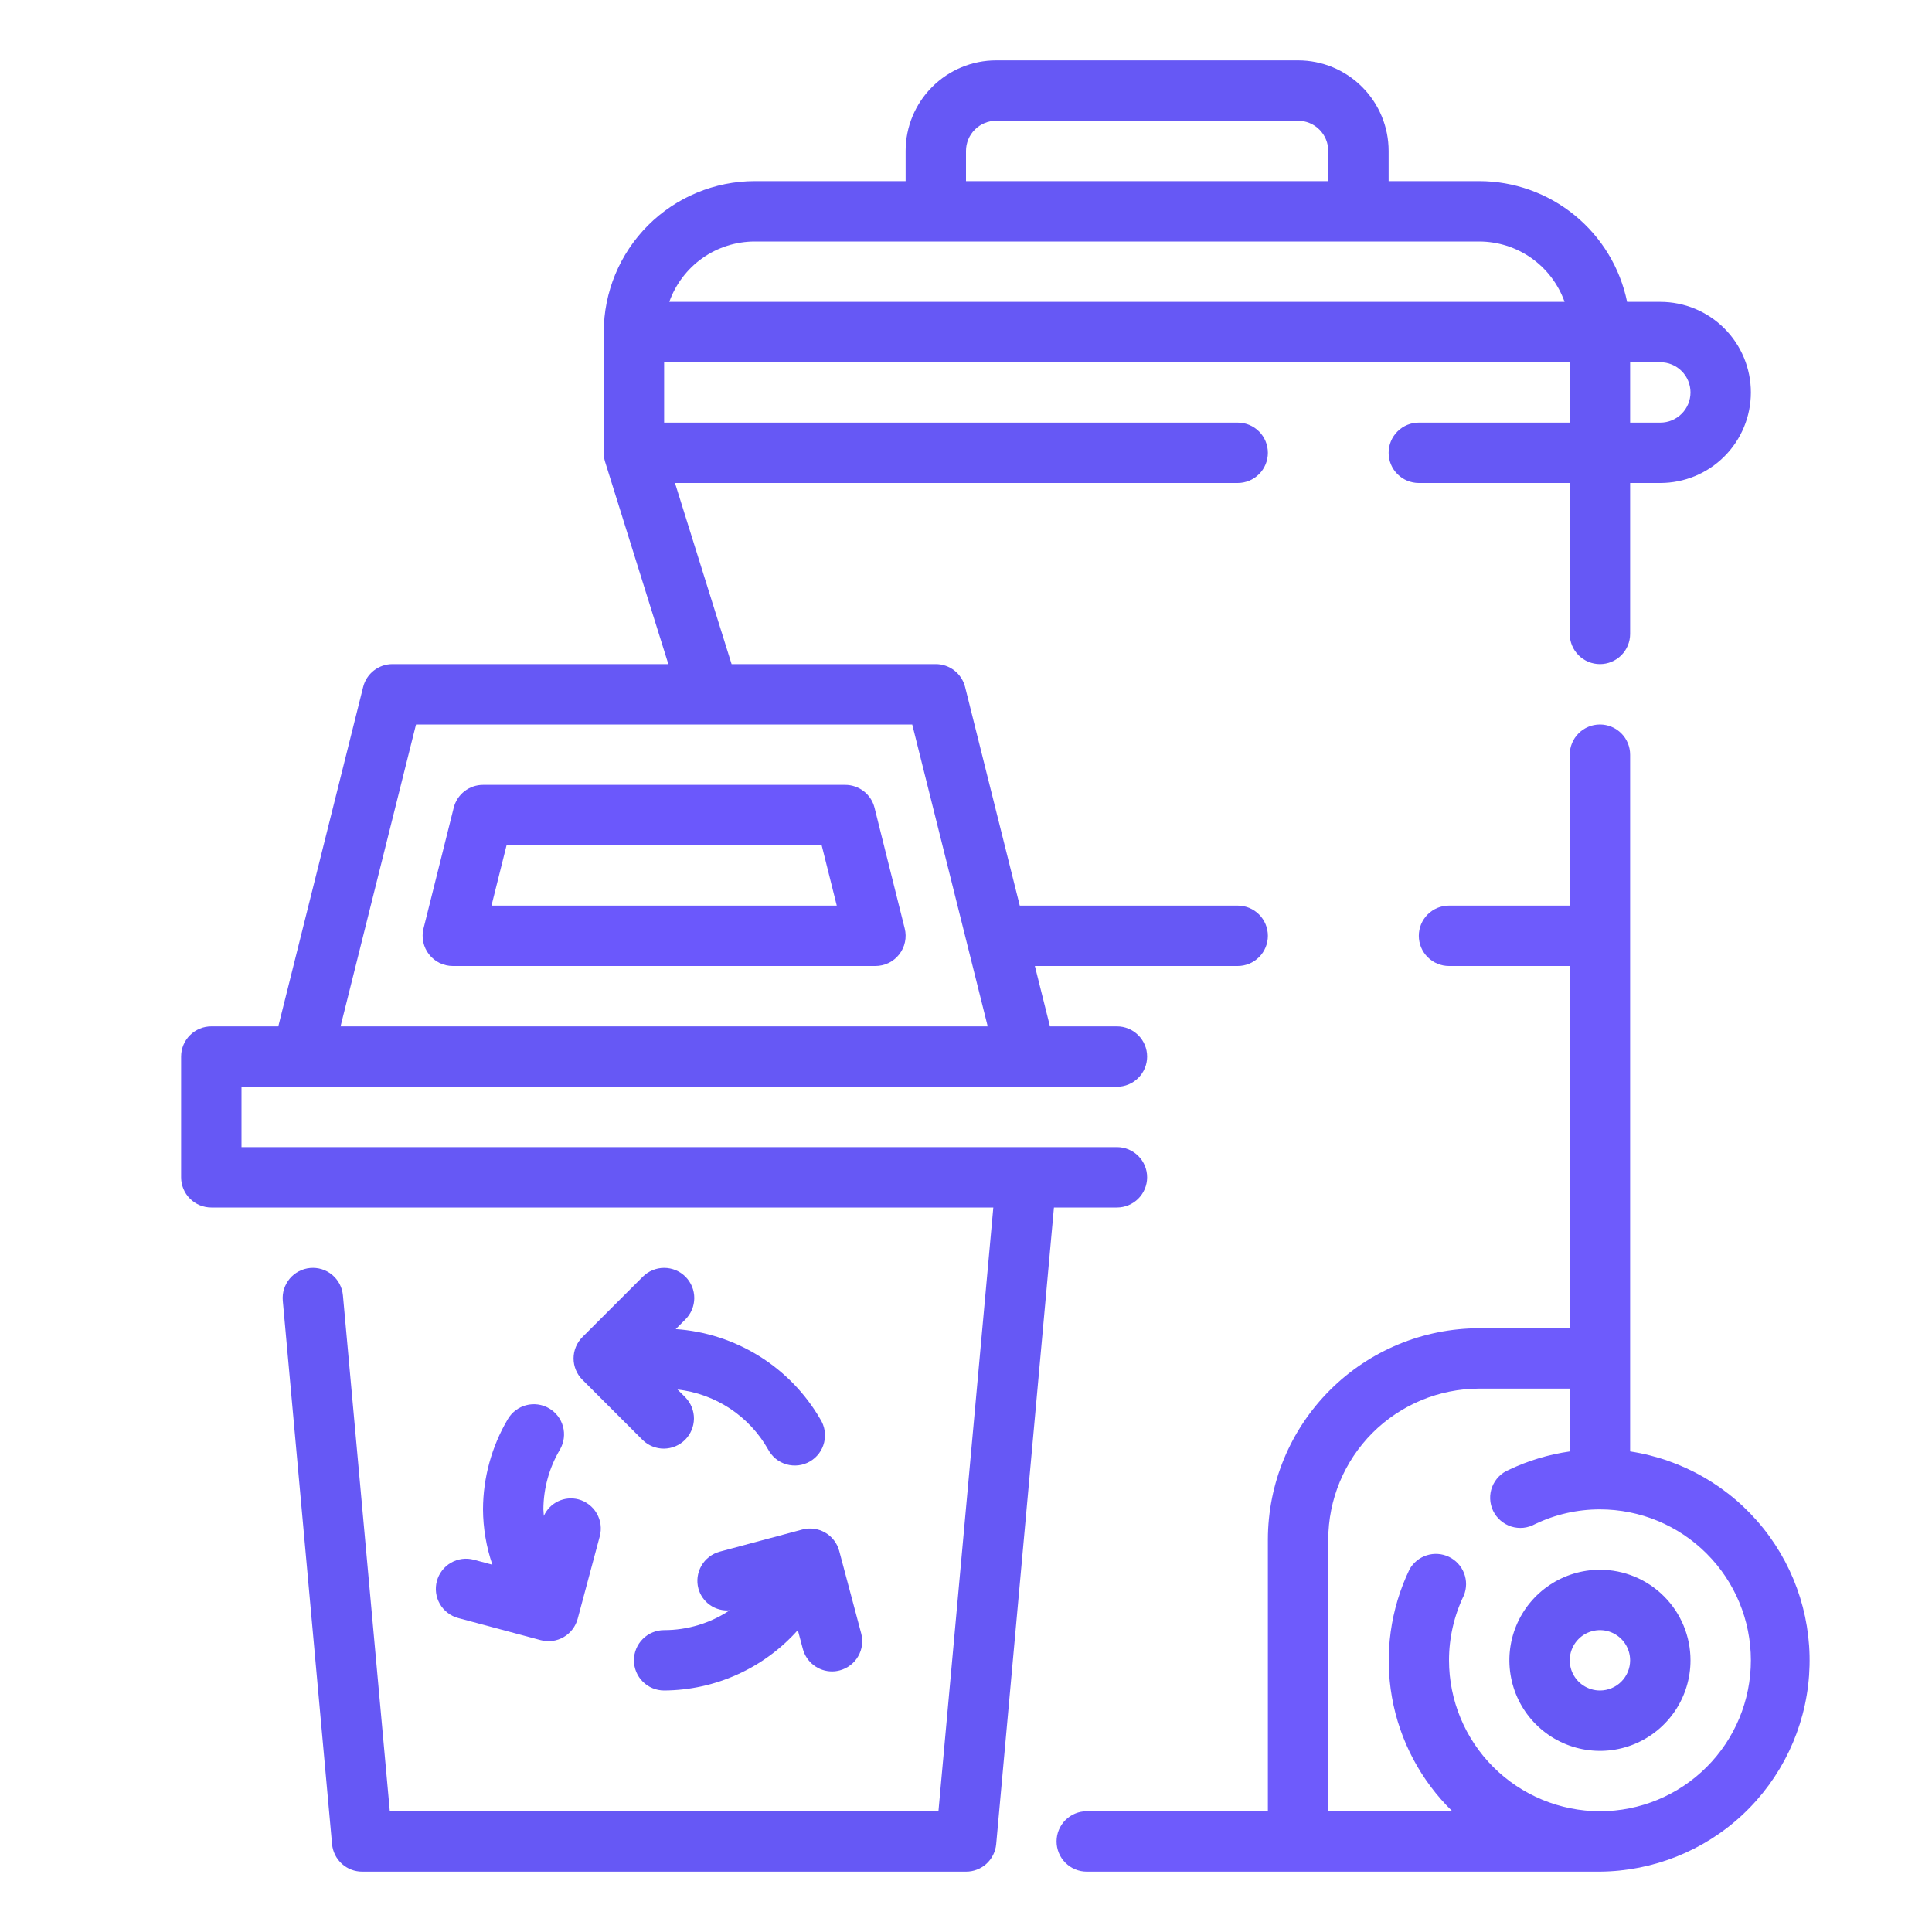
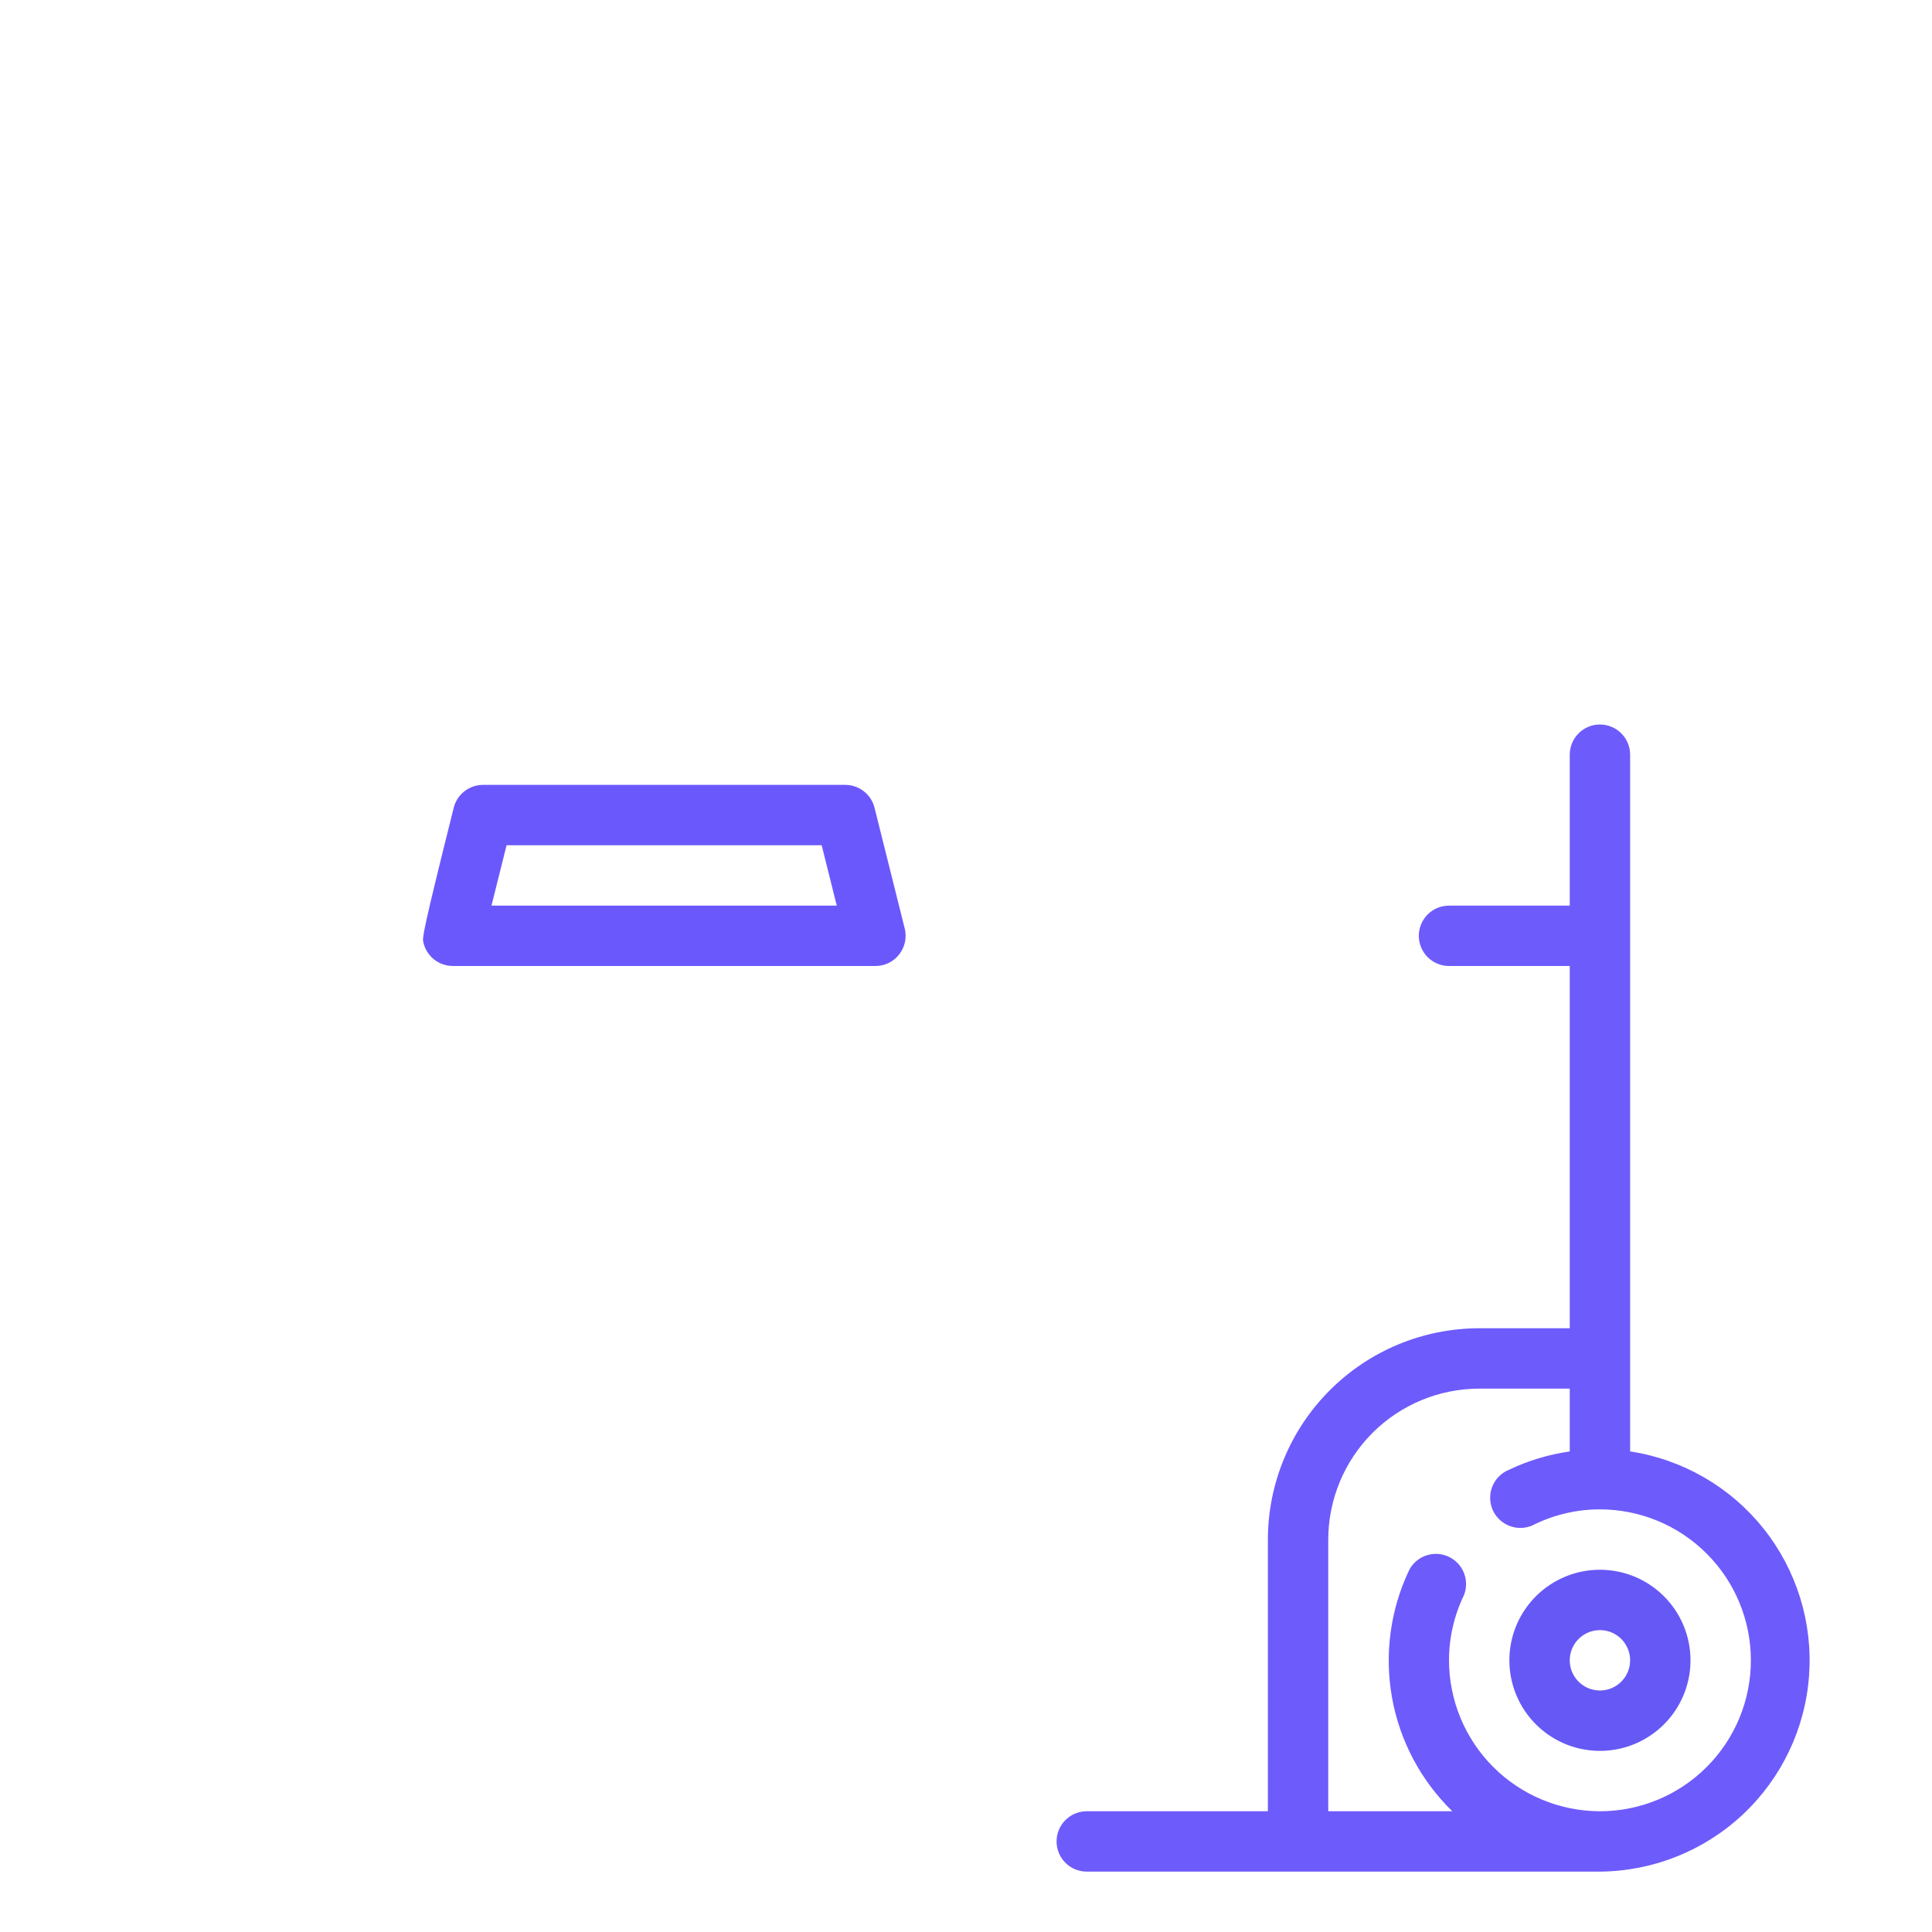
<svg xmlns="http://www.w3.org/2000/svg" width="64" height="64" viewBox="0 0 64 64" fill="none">
  <path d="M53 52C52.407 52 51.827 52.176 51.333 52.506C50.84 52.835 50.455 53.304 50.228 53.852C50.001 54.4 49.942 55.003 50.058 55.585C50.173 56.167 50.459 56.702 50.879 57.121C51.298 57.541 51.833 57.827 52.415 57.942C52.997 58.058 53.6 57.999 54.148 57.772C54.696 57.545 55.165 57.16 55.494 56.667C55.824 56.173 56 55.593 56 55C56 54.204 55.684 53.441 55.121 52.879C54.559 52.316 53.796 52 53 52V52ZM53 56C52.802 56 52.609 55.941 52.444 55.831C52.28 55.722 52.152 55.565 52.076 55.383C52 55.2 51.981 54.999 52.019 54.805C52.058 54.611 52.153 54.433 52.293 54.293C52.433 54.153 52.611 54.058 52.805 54.019C52.999 53.981 53.2 54 53.383 54.076C53.565 54.152 53.722 54.28 53.831 54.444C53.941 54.609 54 54.802 54 55C54 55.265 53.895 55.52 53.707 55.707C53.52 55.895 53.265 56 53 56Z" fill="#6658f5" id="id_101" />
  <path d="M54 48.08V25C54 24.735 53.895 24.48 53.707 24.293C53.52 24.105 53.265 24 53 24C52.735 24 52.48 24.105 52.293 24.293C52.105 24.48 52 24.735 52 25V30H48C47.735 30 47.48 30.105 47.293 30.293C47.105 30.48 47 30.735 47 31C47 31.265 47.105 31.52 47.293 31.707C47.48 31.895 47.735 32 48 32H52V44H49C47.144 44.002 45.365 44.74 44.053 46.053C42.74 47.365 42.002 49.144 42 51V60H36C35.735 60 35.48 60.105 35.293 60.293C35.105 60.48 35 60.735 35 61C35 61.265 35.105 61.52 35.293 61.707C35.48 61.895 35.735 62 36 62H53C54.76 61.986 56.451 61.31 57.735 60.106C59.019 58.901 59.802 57.258 59.928 55.502C60.054 53.746 59.514 52.007 58.416 50.632C57.317 49.256 55.74 48.345 54 48.08V48.08ZM53 60C51.674 59.998 50.404 59.471 49.466 58.534C48.529 57.596 48.002 56.326 48 55C48 54.255 48.169 53.521 48.492 52.85C48.588 52.614 48.59 52.351 48.498 52.113C48.406 51.876 48.227 51.682 47.998 51.572C47.768 51.462 47.505 51.444 47.263 51.521C47.02 51.598 46.816 51.765 46.692 51.987C46.059 53.303 45.856 54.784 46.11 56.222C46.364 57.66 47.064 58.981 48.11 60H44V51C44.002 49.674 44.529 48.404 45.466 47.466C46.404 46.529 47.674 46.002 49 46H52V48.081C51.302 48.181 50.623 48.385 49.987 48.688C49.861 48.739 49.746 48.816 49.65 48.913C49.554 49.011 49.48 49.127 49.43 49.254C49.381 49.381 49.358 49.517 49.364 49.654C49.369 49.79 49.402 49.924 49.461 50.047C49.52 50.17 49.604 50.28 49.707 50.369C49.81 50.459 49.93 50.526 50.06 50.568C50.19 50.609 50.328 50.623 50.463 50.61C50.599 50.596 50.731 50.554 50.85 50.488C51.521 50.166 52.256 49.999 53 50C54.326 50 55.598 50.527 56.535 51.465C57.473 52.402 58 53.674 58 55C58 56.326 57.473 57.598 56.535 58.535C55.598 59.473 54.326 60 53 60V60Z" fill="#6e5bfc" id="id_102" />
-   <path d="M37 40C37.265 40 37.52 39.895 37.707 39.707C37.895 39.52 38 39.265 38 39C38 38.735 37.895 38.48 37.707 38.293C37.52 38.105 37.265 38 37 38H8V36H37C37.265 36 37.52 35.895 37.707 35.707C37.895 35.52 38 35.265 38 35C38 34.735 37.895 34.48 37.707 34.293C37.52 34.105 37.265 34 37 34H34.781L34.281 32H41C41.265 32 41.52 31.895 41.707 31.707C41.895 31.52 42 31.265 42 31C42 30.735 41.895 30.48 41.707 30.293C41.52 30.105 41.265 30 41 30H33.781L31.97 22.757C31.916 22.541 31.791 22.349 31.615 22.212C31.439 22.075 31.223 22 31 22H24.235L22.36 16H41C41.265 16 41.52 15.895 41.707 15.707C41.895 15.52 42 15.265 42 15C42 14.735 41.895 14.48 41.707 14.293C41.52 14.105 41.265 14 41 14H22V12H52V14H47C46.735 14 46.48 14.105 46.293 14.293C46.105 14.48 46 14.735 46 15C46 15.265 46.105 15.52 46.293 15.707C46.48 15.895 46.735 16 47 16H52V21C52 21.265 52.105 21.52 52.293 21.707C52.48 21.895 52.735 22 53 22C53.265 22 53.52 21.895 53.707 21.707C53.895 21.52 54 21.265 54 21V16H55C55.796 16 56.559 15.684 57.121 15.121C57.684 14.559 58 13.796 58 13C58 12.204 57.684 11.441 57.121 10.879C56.559 10.316 55.796 10 55 10H53.9C53.668 8.871 53.054 7.857 52.161 7.129C51.269 6.4 50.152 6.001 49 6H46V5C46 4.204 45.684 3.441 45.121 2.879C44.559 2.316 43.796 2 43 2H33C32.204 2 31.441 2.316 30.879 2.879C30.316 3.441 30 4.204 30 5V6H25C23.674 6.002 22.404 6.529 21.466 7.466C20.529 8.404 20.002 9.674 20 11V15C20 15.102 20.015 15.203 20.045 15.3L22.14 22H13C12.777 22 12.56 22.075 12.385 22.212C12.209 22.349 12.084 22.541 12.03 22.757L9.219 34H7C6.735 34 6.48 34.105 6.293 34.293C6.105 34.48 6 34.735 6 35V39C6 39.265 6.105 39.52 6.293 39.707C6.48 39.895 6.735 40 7 40H32.905L31.087 60H12.913L11.36 42.91C11.348 42.779 11.311 42.652 11.25 42.536C11.189 42.419 11.105 42.316 11.005 42.232C10.904 42.148 10.787 42.084 10.662 42.045C10.537 42.006 10.405 41.992 10.274 42.004C10.143 42.016 10.016 42.053 9.9 42.114C9.783 42.175 9.68 42.258 9.596 42.359C9.512 42.46 9.449 42.577 9.409 42.702C9.37 42.827 9.356 42.959 9.368 43.09L11 61.09C11.023 61.339 11.138 61.571 11.323 61.74C11.508 61.908 11.75 62.001 12 62H32C32.25 62.001 32.492 61.908 32.677 61.74C32.862 61.571 32.977 61.339 33 61.09L34.913 40H37ZM56 13C56 13.265 55.895 13.52 55.707 13.707C55.52 13.895 55.265 14 55 14H54V12H55C55.265 12 55.52 12.105 55.707 12.293C55.895 12.48 56 12.735 56 13ZM32 5C32 4.735 32.105 4.48 32.293 4.293C32.48 4.105 32.735 4 33 4H43C43.265 4 43.52 4.105 43.707 4.293C43.895 4.48 44 4.735 44 5V6H32V5ZM25 8H49C49.62 8.001 50.225 8.193 50.732 8.551C51.238 8.91 51.621 9.415 51.829 10H22.171C22.379 9.415 22.762 8.91 23.268 8.551C23.775 8.193 24.38 8.001 25 8V8ZM13.781 24H30.219L32.719 34H11.281L13.781 24Z" fill="#6658f5" id="id_103" />
-   <path d="M28.97 26.757C28.916 26.541 28.791 26.349 28.615 26.212C28.439 26.075 28.223 26 28 26H16C15.777 26 15.56 26.075 15.385 26.212C15.209 26.349 15.084 26.541 15.03 26.757L14.03 30.757C13.993 30.904 13.99 31.058 14.022 31.207C14.053 31.356 14.118 31.495 14.212 31.615C14.305 31.735 14.425 31.832 14.561 31.899C14.698 31.965 14.848 32 15 32H29C29.152 32 29.302 31.965 29.439 31.899C29.575 31.832 29.695 31.735 29.788 31.615C29.882 31.495 29.947 31.356 29.978 31.207C30.01 31.058 30.007 30.904 29.97 30.757L28.97 26.757ZM16.281 30L16.781 28H27.219L27.719 30H16.281Z" fill="#6b58fc" id="id_104" />
-   <path d="M21 55C21 55.265 21.105 55.52 21.293 55.707C21.48 55.895 21.735 56 22 56C22.837 55.995 23.664 55.815 24.427 55.47C25.19 55.126 25.872 54.625 26.429 54L26.596 54.626C26.653 54.839 26.778 55.027 26.953 55.161C27.128 55.295 27.342 55.368 27.562 55.368C27.649 55.368 27.736 55.356 27.821 55.333C27.948 55.299 28.067 55.24 28.171 55.16C28.275 55.081 28.363 54.981 28.428 54.867C28.494 54.753 28.537 54.628 28.554 54.498C28.571 54.367 28.562 54.235 28.528 54.108L27.8 51.375C27.766 51.248 27.707 51.129 27.627 51.025C27.547 50.921 27.448 50.834 27.334 50.768C27.22 50.702 27.095 50.66 26.964 50.642C26.834 50.625 26.702 50.634 26.575 50.668L23.843 51.4C23.716 51.434 23.597 51.493 23.493 51.573C23.389 51.653 23.301 51.752 23.236 51.866C23.17 51.98 23.128 52.105 23.11 52.236C23.093 52.366 23.102 52.498 23.136 52.625C23.197 52.847 23.334 53.04 23.523 53.172C23.712 53.303 23.942 53.364 24.171 53.344C23.528 53.772 22.773 54.001 22 54C21.735 54 21.48 54.105 21.293 54.293C21.105 54.48 21 54.735 21 55Z" fill="#6658f5" id="id_105" />
-   <path d="M14.472 52.375C14.438 52.502 14.429 52.634 14.446 52.764C14.463 52.895 14.506 53.02 14.572 53.134C14.637 53.248 14.725 53.347 14.829 53.427C14.933 53.507 15.052 53.566 15.179 53.6L17.911 54.332C18.038 54.366 18.17 54.375 18.3 54.358C18.431 54.34 18.556 54.298 18.67 54.232C18.9 54.099 19.067 53.881 19.136 53.625L19.868 50.893C19.902 50.766 19.911 50.634 19.894 50.504C19.877 50.373 19.834 50.248 19.768 50.134C19.703 50.02 19.615 49.921 19.511 49.841C19.407 49.761 19.288 49.702 19.161 49.668C18.936 49.609 18.697 49.632 18.488 49.732C18.278 49.832 18.11 50.004 18.015 50.216C18.015 50.144 18 50.072 18 50C18.004 49.3 18.195 48.613 18.554 48.011C18.684 47.781 18.719 47.51 18.65 47.255C18.581 47 18.413 46.783 18.185 46.651C17.956 46.519 17.684 46.482 17.429 46.55C17.174 46.617 16.956 46.783 16.822 47.011C16.287 47.917 16.004 48.948 16 50C16.004 50.624 16.109 51.243 16.311 51.833L15.697 51.668C15.57 51.634 15.438 51.625 15.308 51.642C15.177 51.66 15.052 51.702 14.938 51.768C14.824 51.833 14.725 51.921 14.645 52.025C14.565 52.129 14.506 52.248 14.472 52.375Z" fill="#6e5bfc" id="id_106" />
-   <path d="M22.707 42.293C22.52 42.106 22.265 42 22 42C21.735 42 21.481 42.106 21.293 42.293L19.293 44.293C19.106 44.481 19 44.735 19 45C19 45.265 19.106 45.52 19.293 45.707L21.293 47.707C21.482 47.889 21.734 47.99 21.996 47.988C22.259 47.985 22.509 47.88 22.695 47.695C22.88 47.509 22.985 47.259 22.988 46.996C22.99 46.734 22.889 46.482 22.707 46.293L22.443 46.029C23.064 46.099 23.66 46.316 24.181 46.66C24.702 47.005 25.135 47.467 25.443 48.011C25.506 48.13 25.592 48.236 25.696 48.322C25.8 48.407 25.921 48.47 26.05 48.508C26.18 48.545 26.316 48.556 26.45 48.54C26.584 48.524 26.713 48.481 26.83 48.413C26.946 48.346 27.048 48.255 27.129 48.148C27.21 48.04 27.268 47.916 27.3 47.785C27.332 47.654 27.338 47.518 27.316 47.385C27.294 47.252 27.245 47.125 27.173 47.011C26.68 46.16 25.985 45.443 25.15 44.923C24.315 44.403 23.365 44.095 22.384 44.028L22.703 43.709C22.796 43.616 22.871 43.506 22.921 43.385C22.972 43.264 22.998 43.133 22.999 43.002C22.999 42.87 22.974 42.74 22.924 42.618C22.873 42.497 22.8 42.386 22.707 42.293Z" fill="#6658f5" id="id_107" />
+   <path d="M28.97 26.757C28.916 26.541 28.791 26.349 28.615 26.212C28.439 26.075 28.223 26 28 26H16C15.777 26 15.56 26.075 15.385 26.212C15.209 26.349 15.084 26.541 15.03 26.757C13.993 30.904 13.99 31.058 14.022 31.207C14.053 31.356 14.118 31.495 14.212 31.615C14.305 31.735 14.425 31.832 14.561 31.899C14.698 31.965 14.848 32 15 32H29C29.152 32 29.302 31.965 29.439 31.899C29.575 31.832 29.695 31.735 29.788 31.615C29.882 31.495 29.947 31.356 29.978 31.207C30.01 31.058 30.007 30.904 29.97 30.757L28.97 26.757ZM16.281 30L16.781 28H27.219L27.719 30H16.281Z" fill="#6b58fc" id="id_104" />
</svg>